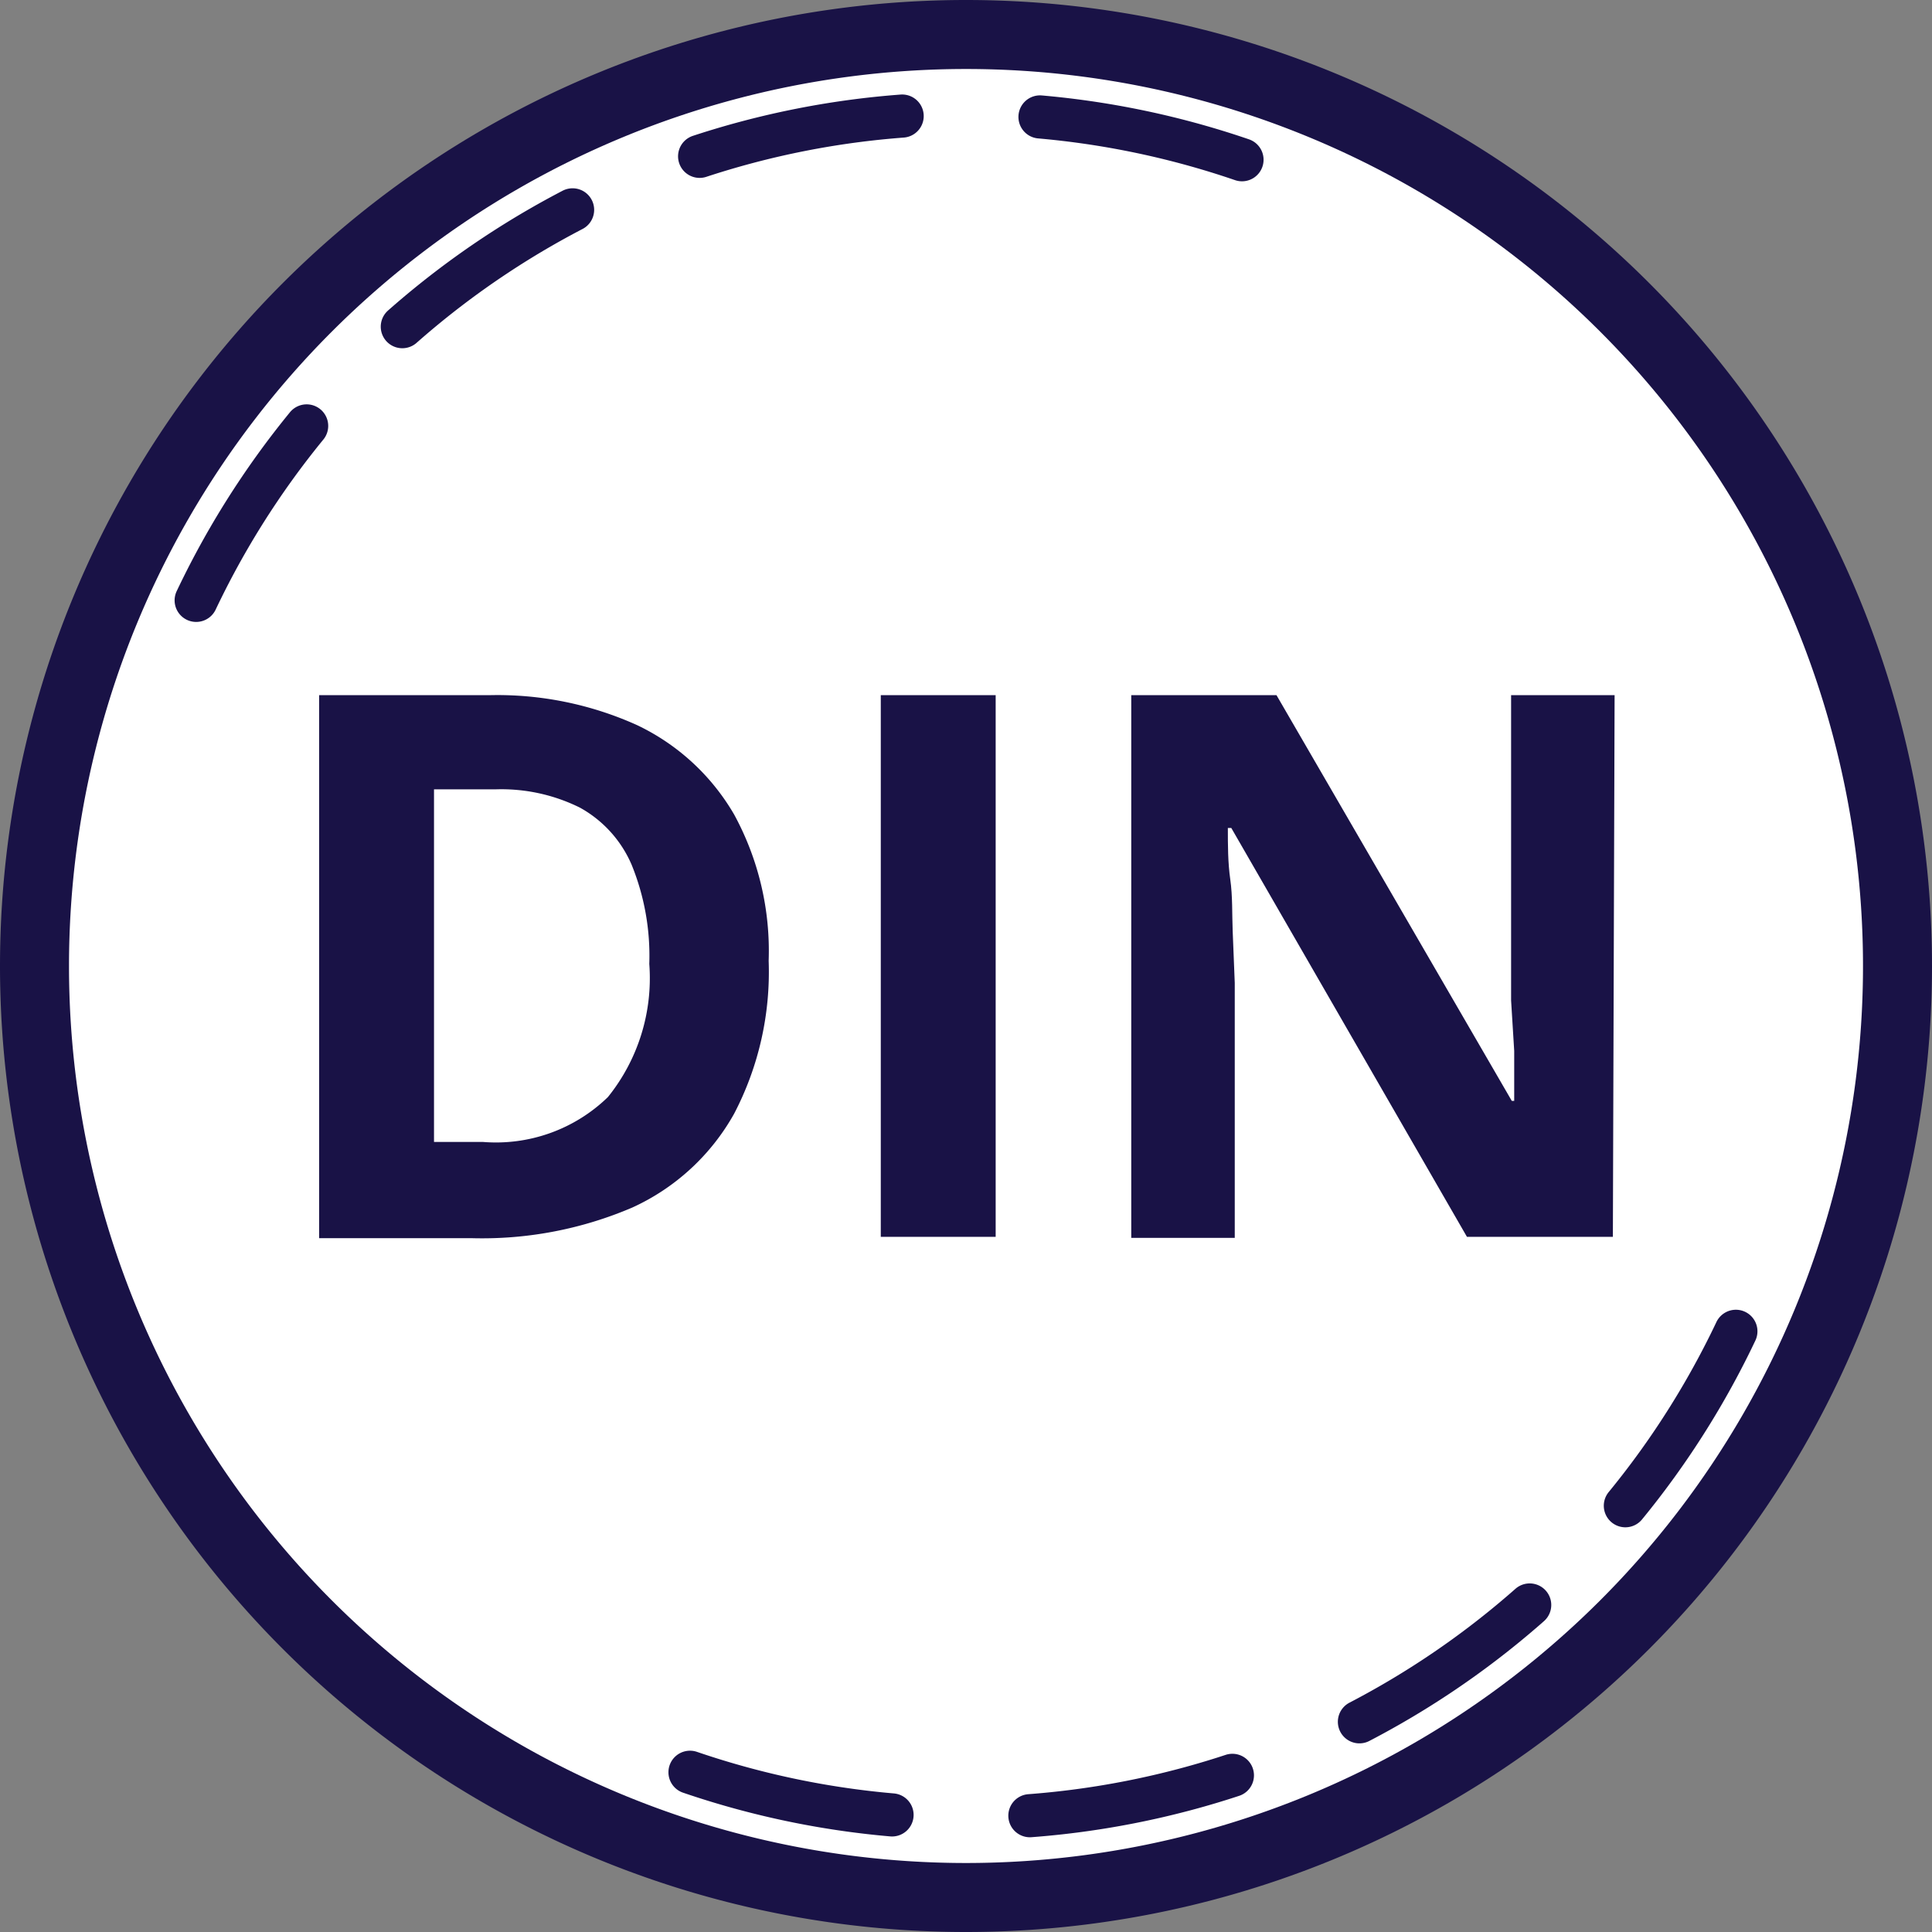
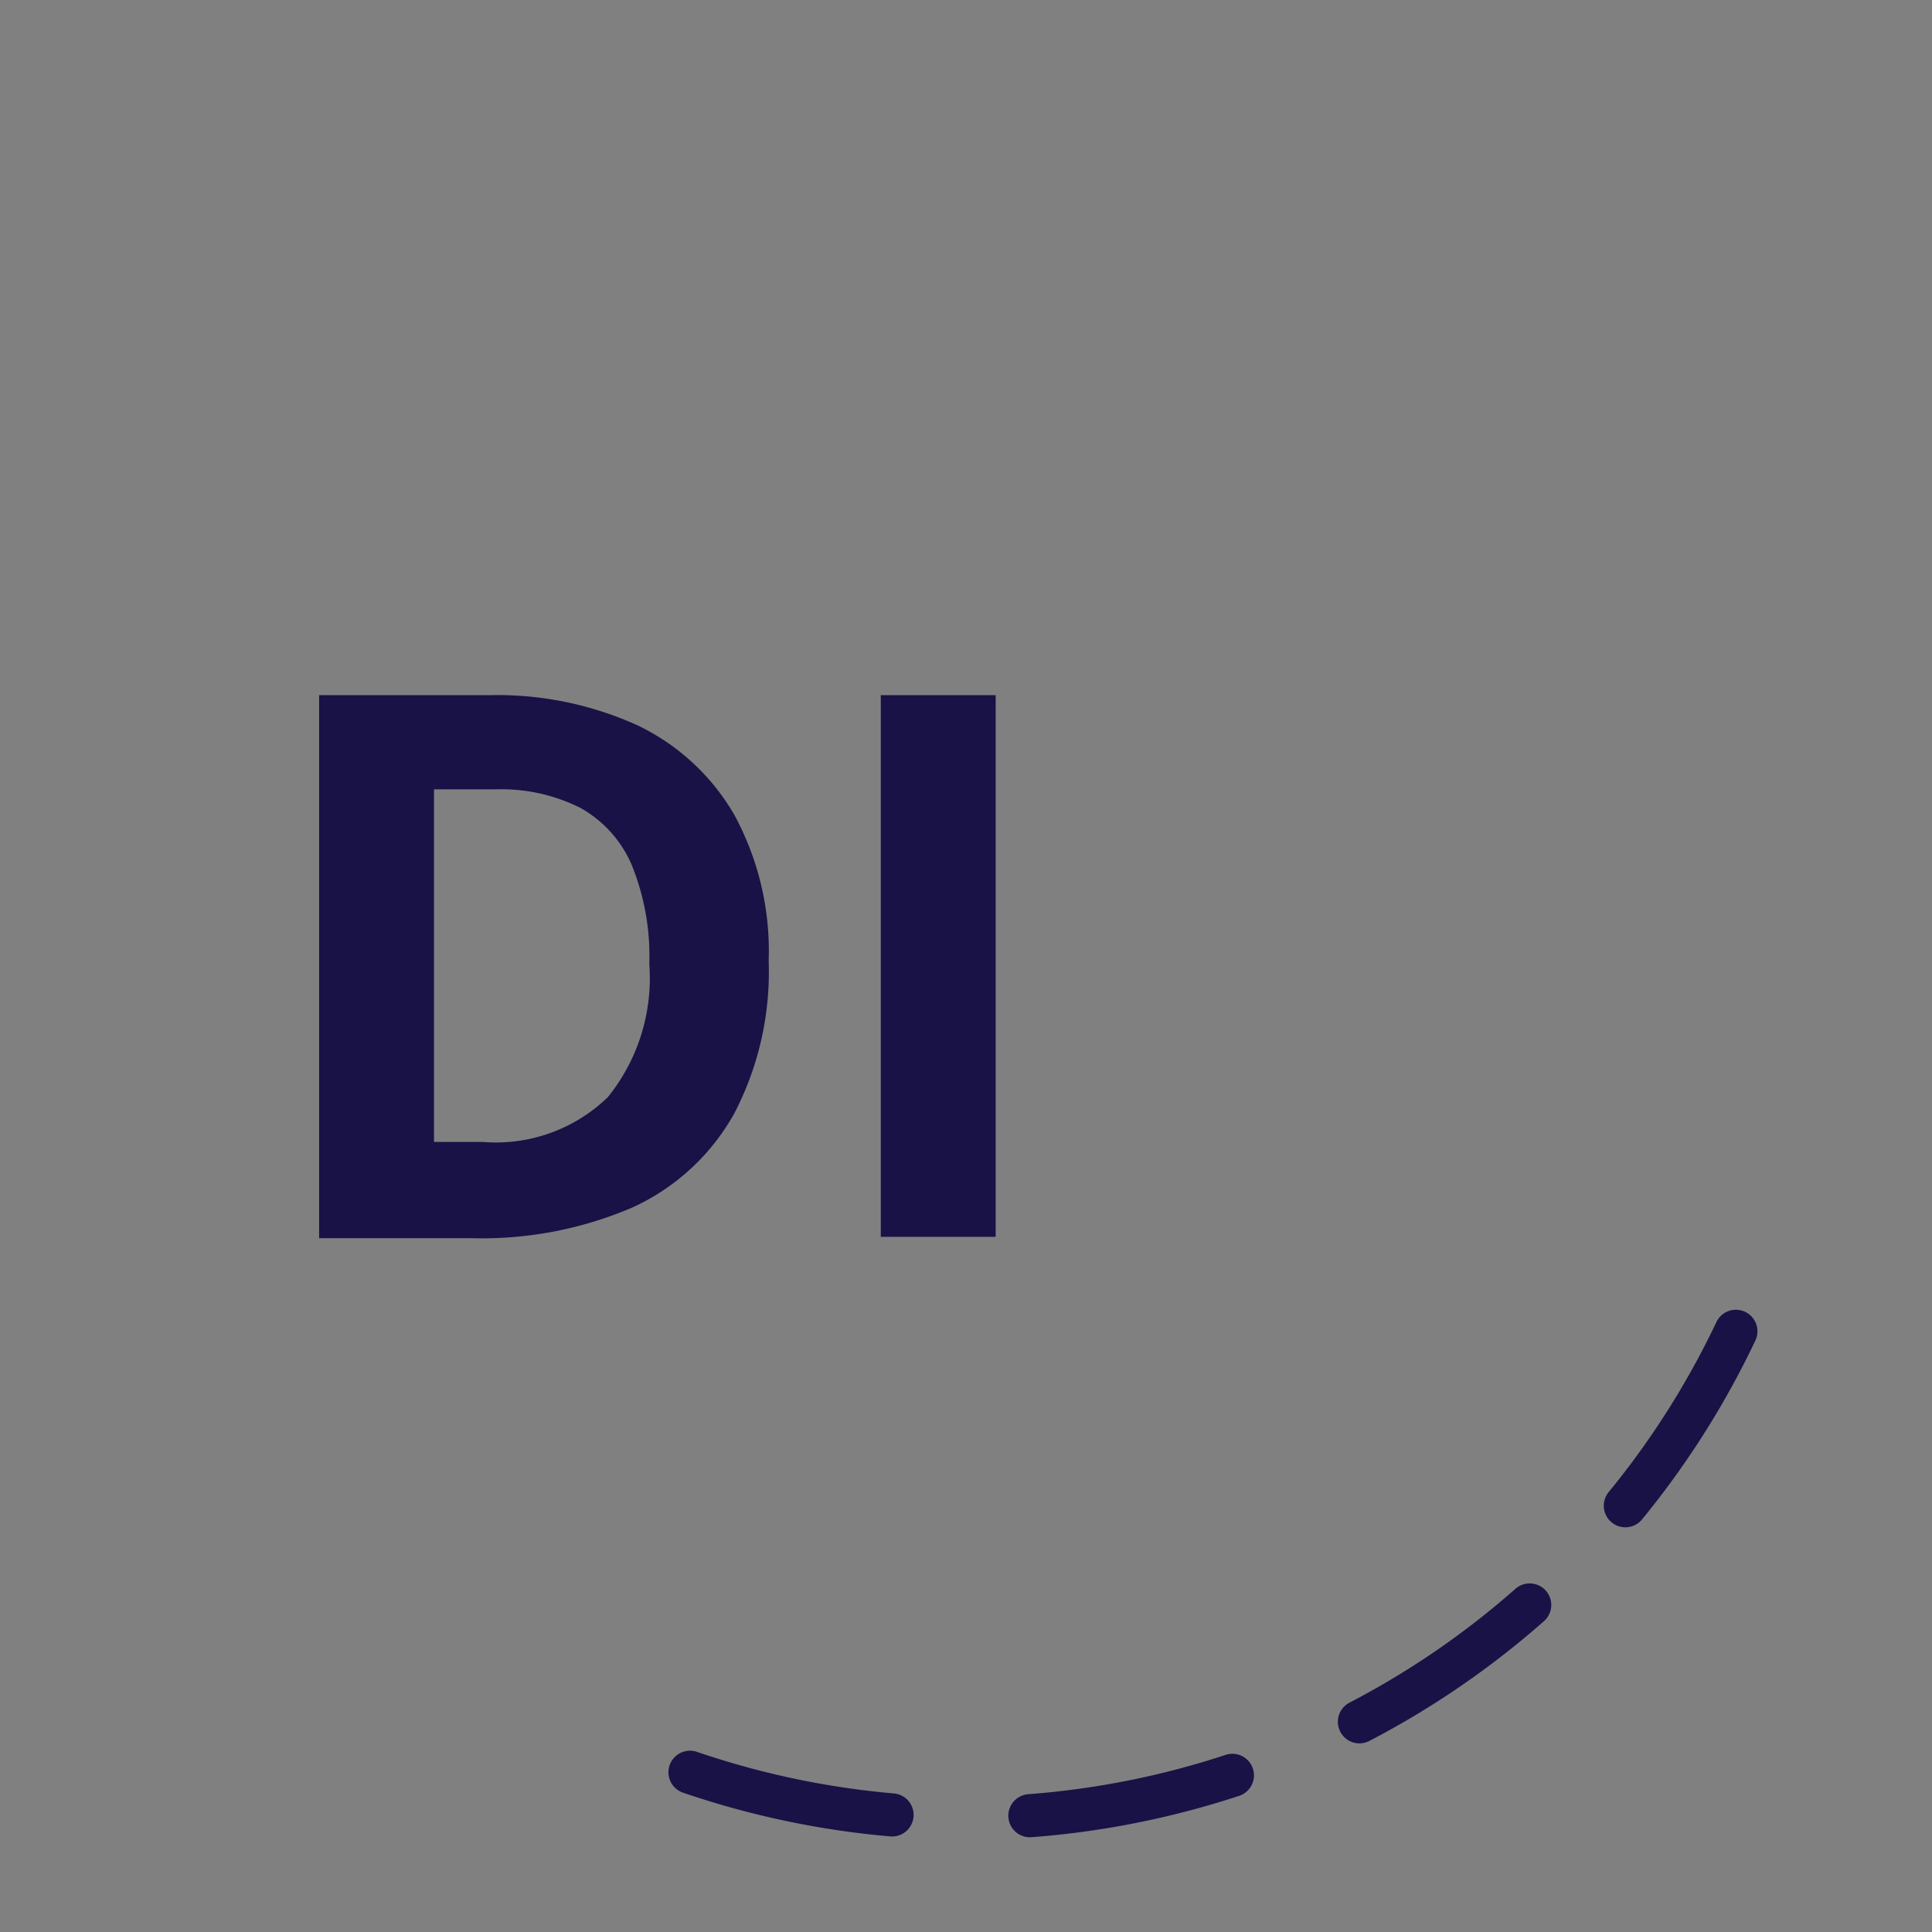
<svg xmlns="http://www.w3.org/2000/svg" viewBox="0 0 56 56">
  <rect x="0" y="0" width="56" height="56" fill="#808080" stroke="none" />
  <defs>
    <style>.cls-1{fill:#fff;stroke-width:2px;}.cls-1,.cls-2{stroke:#191246;}.cls-2{fill:none;stroke-linecap:round;stroke-linejoin:round;stroke-width:1.25px;stroke-dasharray:6 2 0 2;}.cls-3{fill:#191246;}</style>
  </defs>
  <g id="Шар_2" data-name="Шар 2">
-     <path class="cls-1" d="M28,1h0A27,27,0,0,1,55,28h0A27,27,0,0,1,28,55h0A27,27,0,0,1,1,28H1A27,27,0,0,1,28,1Z" />
-   </g>
+     </g>
  <g id="Слой_1" data-name="Слой 1">
    <path class="cls-2" d="M20,51.37A24.71,24.71,0,0,0,51.37,36" />
-     <path class="cls-2" d="M36,4.63A24.69,24.69,0,0,0,4.63,20" />
    <path class="cls-3" d="M22.28,27.85a8.88,8.88,0,0,1-1,4.43A6.44,6.44,0,0,1,18.33,35a11.05,11.05,0,0,1-4.63.89H9.25V20.15h4.93a9.83,9.83,0,0,1,4.29.87,6.46,6.46,0,0,1,2.81,2.59A8.26,8.26,0,0,1,22.28,27.85Zm-3.46.09a7,7,0,0,0-.51-2.87,3.44,3.44,0,0,0-1.5-1.66,5.12,5.12,0,0,0-2.46-.53H12.58V33.1H14a4.66,4.66,0,0,0,3.62-1.3A5.49,5.49,0,0,0,18.82,27.94Z" />
    <path class="cls-3" d="M25.53,35.85V20.15h3.33v15.7Z" />
-     <path class="cls-3" d="M46.75,35.85H42.52L35.69,24h-.1c0,.5,0,1,.07,1.49s.05,1,.07,1.5l.06,1.5v7.39h-3V20.15H37l6.82,11.76h.07c0-.49,0-1,0-1.45L43.8,29c0-.48,0-1,0-1.44V20.15h3Z" />
  </g>
</svg>